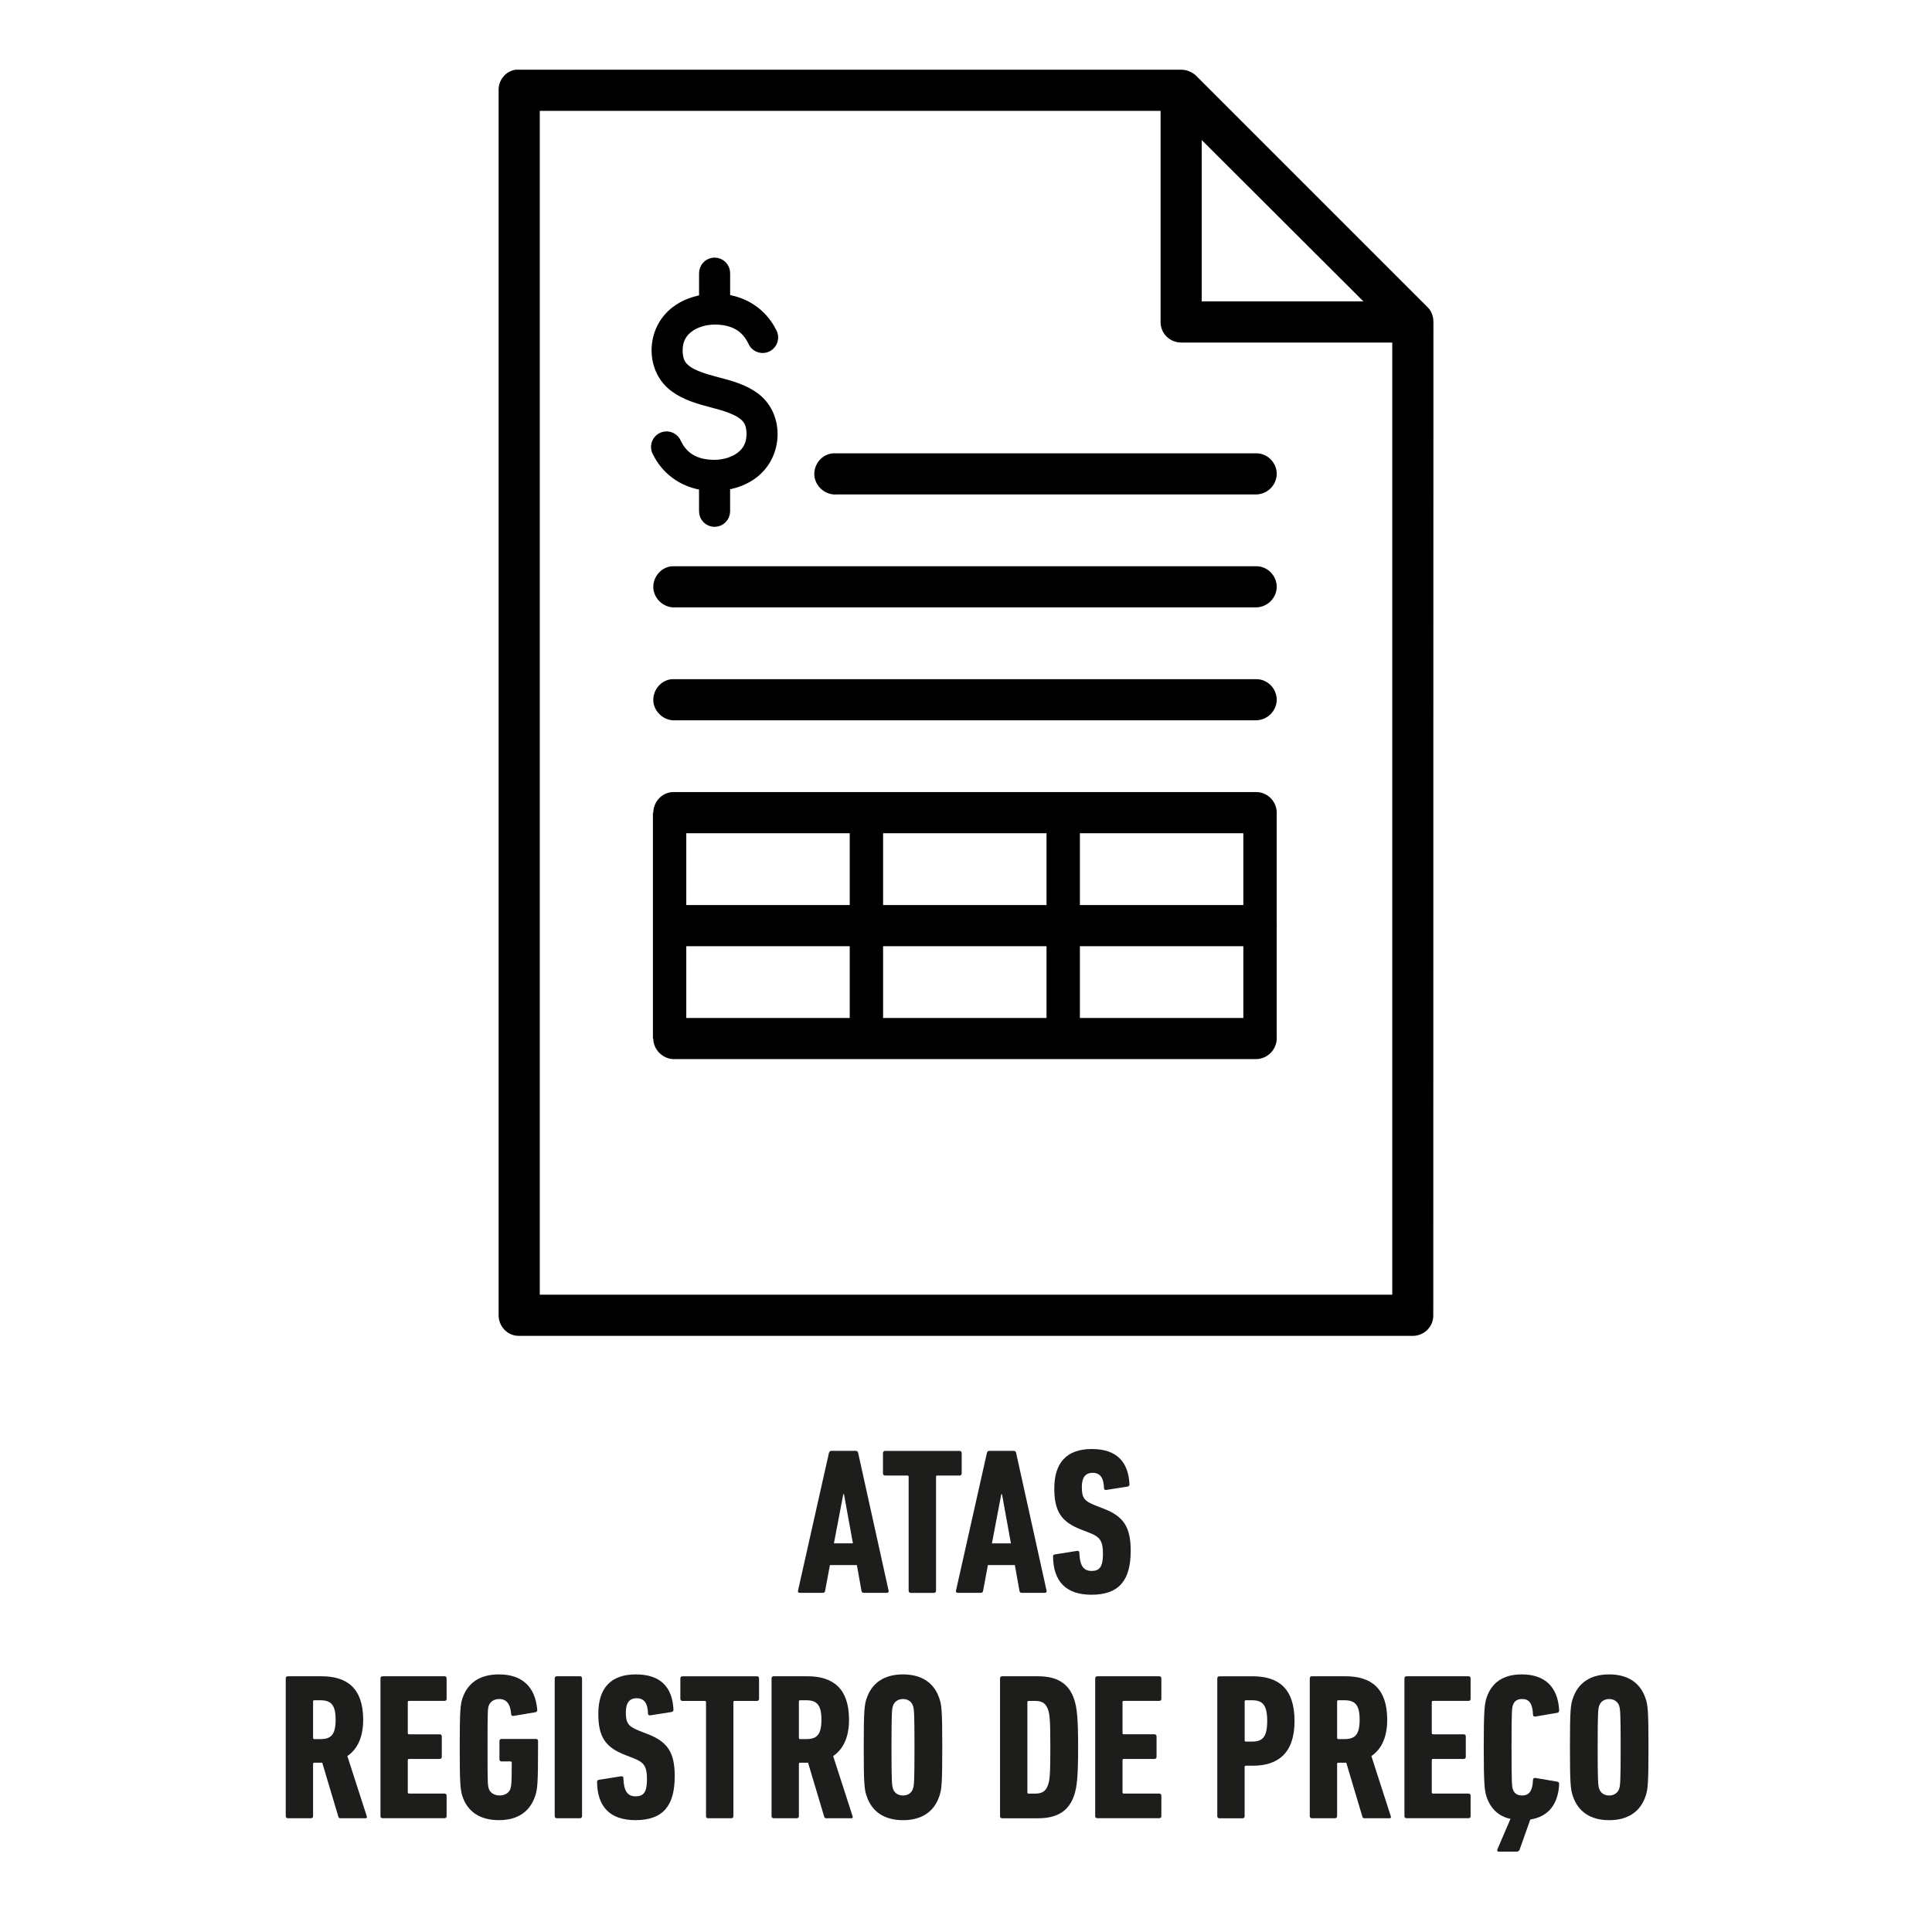
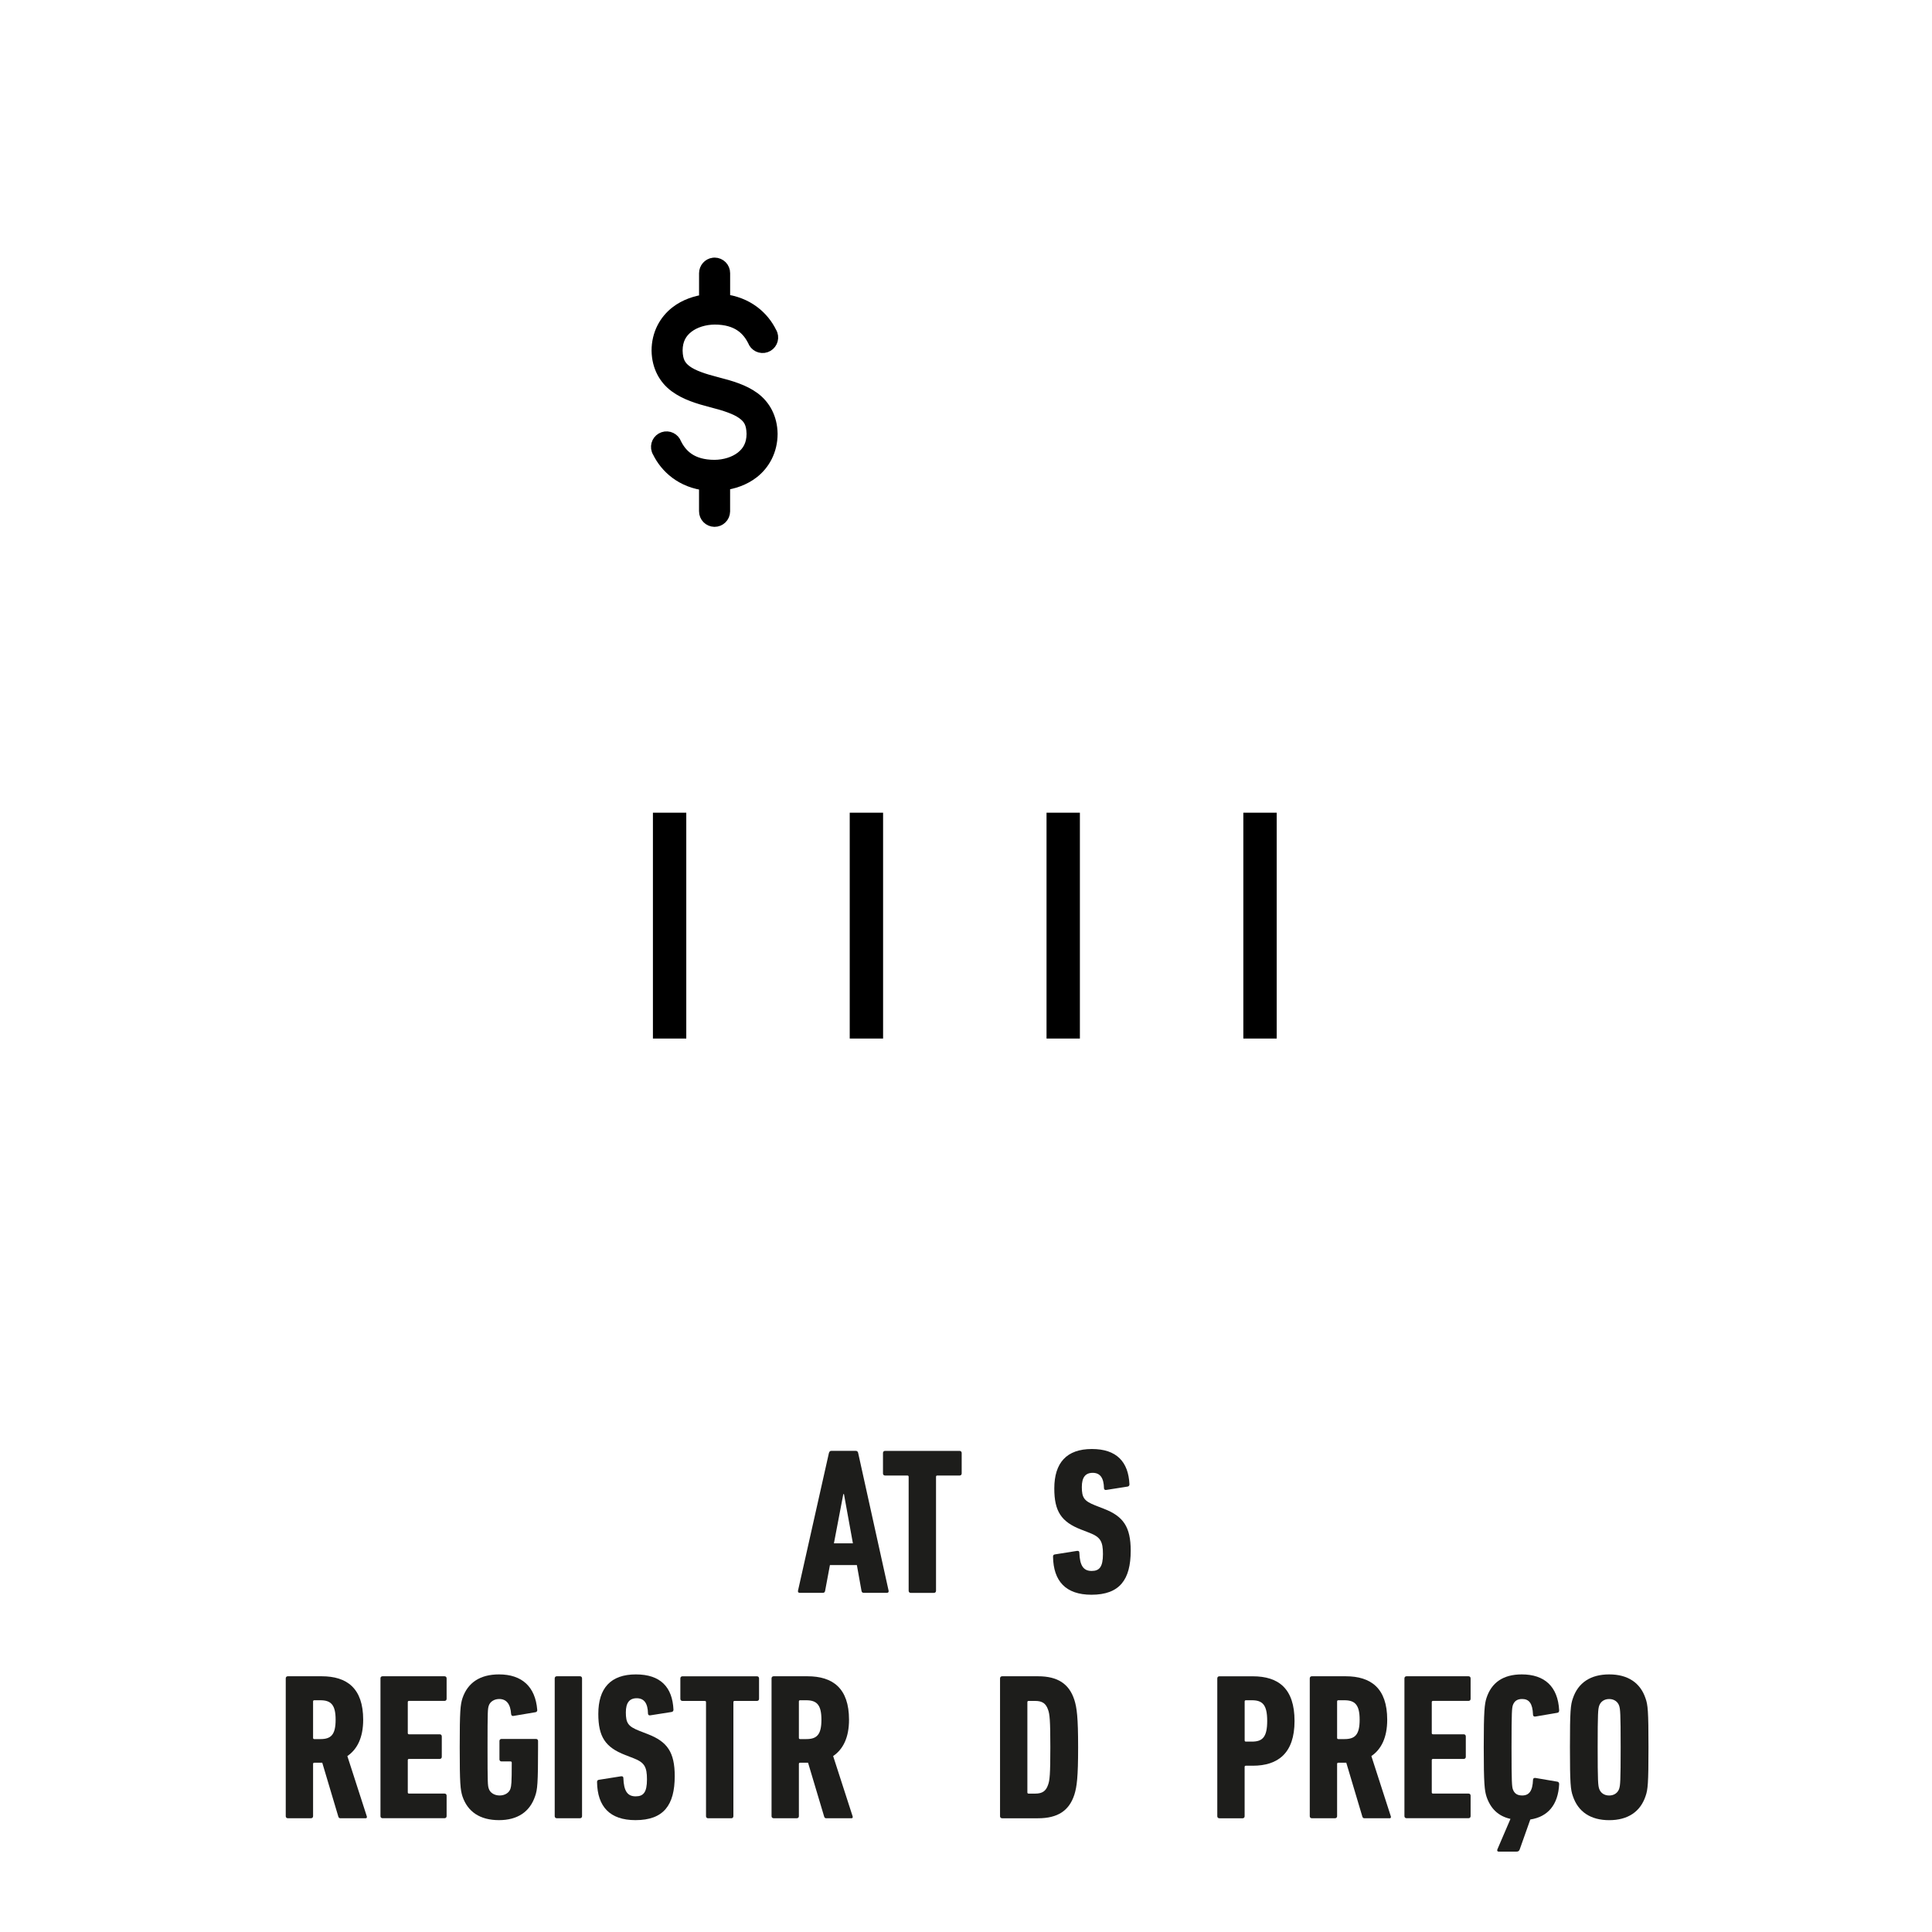
<svg xmlns="http://www.w3.org/2000/svg" version="1.1" id="Camada_1" x="0px" y="0px" viewBox="0 0 60 60" enable-background="new 0 0 60 60" xml:space="preserve">
  <g>
-     <path stroke="#000000" stroke-width="0.25" stroke-miterlimit="10" d="M39.017,14.203c-0.011,0-0.011,0-0.022,0H25.879   c-0.276,0.022-0.486,0.276-0.464,0.564c0.033,0.276,0.287,0.486,0.564,0.464h13.016c0.287,0,0.519-0.221,0.531-0.508   C39.525,14.435,39.293,14.203,39.017,14.203z M39.017,17.71c-0.011,0-0.011,0-0.022,0H20.879c-0.276,0.022-0.486,0.276-0.464,0.564   c0.033,0.276,0.287,0.486,0.564,0.464h18.016c0.287,0,0.519-0.221,0.531-0.508C39.525,17.942,39.293,17.71,39.017,17.71z    M39.017,21.217c-0.011,0-0.011,0-0.022,0H20.879c-0.276,0.022-0.486,0.276-0.464,0.564c0.033,0.276,0.287,0.486,0.564,0.464   h18.016c0.287,0,0.519-0.221,0.531-0.508C39.525,21.449,39.293,21.217,39.017,21.217z M39.017,24.724c-0.011,0-0.011,0-0.022,0   H20.879c-0.276,0.022-0.486,0.276-0.464,0.564c0.033,0.276,0.287,0.486,0.564,0.464h18.016c0.287,0,0.519-0.221,0.531-0.508   C39.525,24.957,39.293,24.724,39.017,24.724z M39.017,28.232c-0.011,0-0.011,0-0.022,0H20.879   c-0.276,0.022-0.486,0.276-0.464,0.564c0.033,0.276,0.287,0.486,0.564,0.464h18.016c0.287,0,0.519-0.221,0.531-0.508   C39.525,28.464,39.293,28.232,39.017,28.232z M39.017,31.739c-0.011,0-0.011,0-0.022,0H20.879   c-0.276,0.022-0.486,0.276-0.464,0.564c0.033,0.276,0.287,0.486,0.564,0.464h18.016c0.287,0,0.519-0.221,0.531-0.508   C39.525,31.971,39.293,31.739,39.017,31.739z M44.391,10.005c0-0.144-0.044-0.276-0.144-0.376l-7.195-7.195   c-0.1-0.088-0.232-0.144-0.365-0.144H16.019c-0.243,0.044-0.42,0.265-0.409,0.52v38.032c0,0.287,0.221,0.52,0.508,0.52h27.75   c0.287,0,0.519-0.221,0.519-0.508L44.391,10.005z M43.363,40.333H16.638V3.318h19.53v6.687c0,0.287,0.232,0.508,0.519,0.508h6.676   l0,28.998V40.333z M37.195,9.485V4.047l5.449,5.438H37.195z" />
    <rect x="20.277" y="25.239" width="1.036" height="7.014" />
    <rect x="38.613" y="25.239" width="1.036" height="7.014" />
    <rect x="32.501" y="25.239" width="1.036" height="7.014" />
    <rect x="26.389" y="25.239" width="1.036" height="7.014" />
  </g>
  <g>
    <path fill="#1D1D1B" d="M25.743,45.123c0.013-0.039,0.032-0.065,0.071-0.065h0.765c0.039,0,0.065,0.026,0.072,0.065l0.946,4.28   c0.007,0.038-0.013,0.064-0.052,0.064h-0.72c-0.046,0-0.065-0.026-0.071-0.064l-0.143-0.798h-0.837l-0.149,0.798   c-0.006,0.038-0.025,0.064-0.071,0.064h-0.72c-0.039,0-0.059-0.026-0.052-0.064L25.743,45.123z M26.488,47.931L26.21,46.4h-0.02   l-0.292,1.53H26.488z" />
    <path fill="#1D1D1B" d="M28.283,49.468c-0.038,0-0.064-0.026-0.064-0.064v-3.541c0-0.026-0.013-0.039-0.039-0.039h-0.693   c-0.039,0-0.065-0.026-0.065-0.064v-0.636c0-0.039,0.026-0.065,0.065-0.065h2.314c0.039,0,0.065,0.026,0.065,0.065v0.636   c0,0.038-0.026,0.064-0.065,0.064h-0.693c-0.026,0-0.039,0.013-0.039,0.039v3.541c0,0.038-0.026,0.064-0.064,0.064H28.283z" />
-     <path fill="#1D1D1B" d="M30.649,45.123c0.013-0.039,0.032-0.065,0.071-0.065h0.765c0.039,0,0.065,0.026,0.072,0.065l0.946,4.28   c0.007,0.038-0.013,0.064-0.052,0.064h-0.72c-0.046,0-0.065-0.026-0.071-0.064l-0.143-0.798h-0.837l-0.149,0.798   c-0.006,0.038-0.025,0.064-0.071,0.064h-0.72c-0.039,0-0.059-0.026-0.052-0.064L30.649,45.123z M31.395,47.931l-0.278-1.53h-0.02   l-0.292,1.53H31.395z" />
    <path fill="#1D1D1B" d="M33.896,49.526c-0.798,0-1.181-0.422-1.193-1.181c0-0.039,0.013-0.064,0.052-0.071l0.694-0.11   c0.045-0.006,0.071,0.014,0.071,0.052c0.013,0.409,0.129,0.571,0.382,0.571c0.24,0,0.351-0.123,0.351-0.525   c0-0.39-0.078-0.525-0.408-0.655l-0.267-0.104c-0.622-0.24-0.836-0.57-0.836-1.277c0-0.798,0.383-1.226,1.167-1.226   c0.771,0,1.135,0.401,1.167,1.096c0,0.039-0.02,0.064-0.058,0.071l-0.662,0.104c-0.039,0.007-0.071-0.013-0.071-0.052   c-0.006-0.317-0.116-0.479-0.35-0.479c-0.228,0-0.338,0.143-0.338,0.44c0,0.331,0.071,0.435,0.415,0.571l0.267,0.104   c0.603,0.233,0.836,0.558,0.836,1.304C35.115,49.06,34.771,49.526,33.896,49.526z" />
    <path fill="#1D1D1B" d="M10.578,56.468c-0.039,0-0.059-0.013-0.071-0.052l-0.499-1.673H9.761c-0.025,0-0.038,0.013-0.038,0.038   v1.622c0,0.038-0.026,0.064-0.065,0.064h-0.72c-0.039,0-0.064-0.026-0.064-0.064v-4.28c0-0.039,0.025-0.065,0.064-0.065h1.051   c0.784,0,1.29,0.37,1.29,1.35c0,0.558-0.188,0.921-0.492,1.128l0.603,1.868c0.014,0.032,0,0.064-0.032,0.064H10.578z    M10.423,53.407c0-0.461-0.143-0.604-0.474-0.604H9.761c-0.025,0-0.038,0.013-0.038,0.039v1.128c0,0.026,0.013,0.039,0.038,0.039   h0.188C10.28,54.01,10.423,53.874,10.423,53.407z" />
    <path fill="#1D1D1B" d="M11.815,52.123c0-0.039,0.025-0.065,0.064-0.065h1.926c0.039,0,0.065,0.026,0.065,0.065v0.636   c0,0.038-0.026,0.064-0.065,0.064h-1.103c-0.025,0-0.038,0.013-0.038,0.039v0.96c0,0.025,0.013,0.038,0.038,0.038h0.954   c0.038,0,0.064,0.026,0.064,0.065v0.636c0,0.039-0.026,0.064-0.064,0.064h-0.954c-0.025,0-0.038,0.013-0.038,0.039v0.999   c0,0.025,0.013,0.038,0.038,0.038h1.103c0.039,0,0.065,0.026,0.065,0.065v0.636c0,0.038-0.026,0.064-0.065,0.064H11.88   c-0.039,0-0.064-0.026-0.064-0.064V52.123z" />
    <path fill="#1D1D1B" d="M14.277,54.263c0-1.135,0.02-1.316,0.085-1.523C14.524,52.259,14.906,52,15.497,52   c0.713,0,1.128,0.382,1.187,1.096c0.007,0.039-0.013,0.071-0.052,0.078l-0.688,0.116c-0.039,0.007-0.064-0.013-0.071-0.059   c-0.02-0.317-0.149-0.467-0.37-0.467c-0.155,0-0.285,0.085-0.324,0.208c-0.032,0.104-0.038,0.155-0.038,1.29   c0,1.129,0.006,1.187,0.038,1.284c0.039,0.13,0.176,0.214,0.338,0.214s0.298-0.084,0.337-0.214   c0.026-0.091,0.039-0.155,0.039-0.804c0-0.026-0.013-0.039-0.039-0.039h-0.279c-0.038,0-0.064-0.026-0.064-0.065v-0.57   c0-0.039,0.026-0.064,0.064-0.064h1.07c0.039,0,0.065,0.025,0.065,0.064v0.194c0,1.135-0.02,1.316-0.091,1.518   c-0.162,0.486-0.545,0.746-1.122,0.746c-0.591,0-0.973-0.26-1.135-0.739C14.297,55.579,14.277,55.397,14.277,54.263z" />
    <path fill="#1D1D1B" d="M17.227,52.123c0-0.039,0.026-0.065,0.065-0.065h0.72c0.039,0,0.064,0.026,0.064,0.065v4.28   c0,0.038-0.025,0.064-0.064,0.064h-0.72c-0.039,0-0.065-0.026-0.065-0.064V52.123z" />
    <path fill="#1D1D1B" d="M19.735,56.526c-0.798,0-1.181-0.422-1.193-1.181c0-0.039,0.013-0.064,0.052-0.071l0.694-0.11   c0.045-0.006,0.071,0.014,0.071,0.052c0.013,0.409,0.129,0.571,0.382,0.571c0.24,0,0.351-0.123,0.351-0.525   c0-0.39-0.078-0.525-0.408-0.655l-0.267-0.104c-0.622-0.24-0.836-0.57-0.836-1.277c0-0.798,0.383-1.226,1.167-1.226   c0.771,0,1.135,0.401,1.167,1.096c0,0.039-0.02,0.064-0.058,0.071l-0.662,0.104c-0.039,0.007-0.071-0.013-0.071-0.052   c-0.006-0.317-0.116-0.479-0.35-0.479c-0.228,0-0.338,0.143-0.338,0.44c0,0.331,0.071,0.435,0.415,0.571l0.267,0.104   c0.603,0.233,0.836,0.558,0.836,1.304C20.954,56.06,20.61,56.526,19.735,56.526z" />
    <path fill="#1D1D1B" d="M21.99,56.468c-0.038,0-0.064-0.026-0.064-0.064v-3.541c0-0.026-0.013-0.039-0.039-0.039h-0.693   c-0.039,0-0.065-0.026-0.065-0.064v-0.636c0-0.039,0.026-0.065,0.065-0.065h2.314c0.039,0,0.065,0.026,0.065,0.065v0.636   c0,0.038-0.026,0.064-0.065,0.064h-0.693c-0.026,0-0.039,0.013-0.039,0.039v3.541c0,0.038-0.026,0.064-0.064,0.064H21.99z" />
    <path fill="#1D1D1B" d="M25.666,56.468c-0.039,0-0.059-0.013-0.071-0.052l-0.5-1.673h-0.246c-0.026,0-0.039,0.013-0.039,0.038   v1.622c0,0.038-0.025,0.064-0.064,0.064h-0.72c-0.039,0-0.065-0.026-0.065-0.064v-4.28c0-0.039,0.026-0.065,0.065-0.065h1.05   c0.785,0,1.291,0.37,1.291,1.35c0,0.558-0.188,0.921-0.493,1.128l0.604,1.868c0.013,0.032,0,0.064-0.032,0.064H25.666z    M25.51,53.407c0-0.461-0.143-0.604-0.473-0.604h-0.188c-0.026,0-0.039,0.013-0.039,0.039v1.128c0,0.026,0.013,0.039,0.039,0.039   h0.188C25.367,54.01,25.51,53.874,25.51,53.407z" />
-     <path fill="#1D1D1B" d="M26.915,55.78c-0.071-0.201-0.091-0.383-0.091-1.518s0.02-1.316,0.091-1.518   C27.077,52.259,27.467,52,28.044,52s0.966,0.259,1.128,0.745c0.071,0.201,0.091,0.383,0.091,1.518s-0.02,1.316-0.091,1.518   c-0.162,0.486-0.551,0.746-1.128,0.746S27.077,56.267,26.915,55.78z M28.354,55.547c0.033-0.104,0.046-0.214,0.046-1.284   s-0.013-1.18-0.046-1.284c-0.038-0.123-0.148-0.214-0.311-0.214s-0.272,0.091-0.312,0.214c-0.032,0.104-0.045,0.214-0.045,1.284   s0.013,1.181,0.045,1.284c0.039,0.123,0.149,0.214,0.312,0.214S28.316,55.67,28.354,55.547z" />
    <path fill="#1D1D1B" d="M31.057,52.123c0-0.039,0.026-0.065,0.065-0.065h1.115c0.609,0,0.966,0.233,1.128,0.733   c0.078,0.246,0.117,0.545,0.117,1.472c0,0.928-0.039,1.226-0.117,1.473c-0.162,0.499-0.519,0.732-1.128,0.732h-1.115   c-0.039,0-0.065-0.026-0.065-0.064V52.123z M31.945,55.702h0.207c0.215,0,0.331-0.077,0.396-0.271   c0.052-0.137,0.071-0.325,0.071-1.168s-0.02-1.031-0.071-1.167c-0.065-0.194-0.182-0.272-0.396-0.272h-0.207   c-0.026,0-0.039,0.013-0.039,0.039v2.802C31.906,55.689,31.919,55.702,31.945,55.702z" />
-     <path fill="#1D1D1B" d="M34.012,52.123c0-0.039,0.026-0.065,0.065-0.065h1.926c0.039,0,0.064,0.026,0.064,0.065v0.636   c0,0.038-0.025,0.064-0.064,0.064H34.9c-0.026,0-0.039,0.013-0.039,0.039v0.96c0,0.025,0.013,0.038,0.039,0.038h0.953   c0.039,0,0.065,0.026,0.065,0.065v0.636c0,0.039-0.026,0.064-0.065,0.064H34.9c-0.026,0-0.039,0.013-0.039,0.039v0.999   c0,0.025,0.013,0.038,0.039,0.038h1.103c0.039,0,0.064,0.026,0.064,0.065v0.636c0,0.038-0.025,0.064-0.064,0.064h-1.926   c-0.039,0-0.065-0.026-0.065-0.064V52.123z" />
    <path fill="#1D1D1B" d="M37.868,56.468c-0.039,0-0.064-0.026-0.064-0.064v-4.28c0-0.039,0.025-0.065,0.064-0.065h1.038   c0.804,0,1.297,0.383,1.297,1.388c0,0.999-0.513,1.389-1.297,1.389h-0.215c-0.025,0-0.038,0.013-0.038,0.038v1.531   c0,0.038-0.026,0.064-0.065,0.064H37.868z M39.354,53.445c0-0.499-0.143-0.642-0.474-0.642h-0.188   c-0.025,0-0.038,0.013-0.038,0.039v1.206c0,0.026,0.013,0.039,0.038,0.039h0.188C39.211,54.088,39.354,53.945,39.354,53.445z" />
    <path fill="#1D1D1B" d="M42.38,56.468c-0.039,0-0.059-0.013-0.071-0.052l-0.499-1.673h-0.247c-0.025,0-0.038,0.013-0.038,0.038   v1.622c0,0.038-0.026,0.064-0.065,0.064h-0.72c-0.039,0-0.064-0.026-0.064-0.064v-4.28c0-0.039,0.025-0.065,0.064-0.065h1.051   c0.784,0,1.29,0.37,1.29,1.35c0,0.558-0.188,0.921-0.492,1.128l0.603,1.868c0.014,0.032,0,0.064-0.032,0.064H42.38z M42.225,53.407   c0-0.461-0.143-0.604-0.474-0.604h-0.188c-0.025,0-0.038,0.013-0.038,0.039v1.128c0,0.026,0.013,0.039,0.038,0.039h0.188   C42.082,54.01,42.225,53.874,42.225,53.407z" />
    <path fill="#1D1D1B" d="M43.616,52.123c0-0.039,0.026-0.065,0.065-0.065h1.926c0.039,0,0.064,0.026,0.064,0.065v0.636   c0,0.038-0.025,0.064-0.064,0.064h-1.103c-0.026,0-0.039,0.013-0.039,0.039v0.96c0,0.025,0.013,0.038,0.039,0.038h0.953   c0.039,0,0.065,0.026,0.065,0.065v0.636c0,0.039-0.026,0.064-0.065,0.064h-0.953c-0.026,0-0.039,0.013-0.039,0.039v0.999   c0,0.025,0.013,0.038,0.039,0.038h1.103c0.039,0,0.064,0.026,0.064,0.065v0.636c0,0.038-0.025,0.064-0.064,0.064h-1.926   c-0.039,0-0.065-0.026-0.065-0.064V52.123z" />
    <path fill="#1D1D1B" d="M46.909,56.487c-0.382-0.084-0.622-0.324-0.745-0.694c-0.059-0.188-0.085-0.389-0.085-1.53   s0.026-1.342,0.085-1.53C46.319,52.259,46.676,52,47.26,52c0.707,0,1.122,0.376,1.161,1.115c0,0.039-0.014,0.071-0.053,0.077   l-0.687,0.117c-0.039,0.007-0.072-0.013-0.072-0.059c-0.013-0.35-0.123-0.486-0.337-0.486c-0.155,0-0.246,0.065-0.292,0.201   c-0.025,0.098-0.038,0.175-0.038,1.297s0.013,1.2,0.038,1.297c0.046,0.137,0.137,0.201,0.292,0.201   c0.214,0,0.324-0.136,0.337-0.486c0-0.045,0.033-0.064,0.072-0.059l0.687,0.117c0.039,0.007,0.053,0.039,0.053,0.078   c-0.033,0.642-0.351,1.012-0.896,1.096l-0.331,0.934c-0.019,0.046-0.045,0.064-0.104,0.064h-0.545   c-0.038,0-0.058-0.025-0.045-0.064L46.909,56.487z" />
    <path fill="#1D1D1B" d="M48.847,55.78c-0.071-0.201-0.091-0.383-0.091-1.518s0.02-1.316,0.091-1.518   C49.009,52.259,49.397,52,49.975,52s0.967,0.259,1.129,0.745c0.071,0.201,0.091,0.383,0.091,1.518s-0.02,1.316-0.091,1.518   c-0.162,0.486-0.552,0.746-1.129,0.746S49.009,56.267,48.847,55.78z M50.286,55.547c0.032-0.104,0.045-0.214,0.045-1.284   s-0.013-1.18-0.045-1.284c-0.039-0.123-0.149-0.214-0.312-0.214s-0.272,0.091-0.312,0.214c-0.032,0.104-0.045,0.214-0.045,1.284   s0.013,1.181,0.045,1.284c0.039,0.123,0.149,0.214,0.312,0.214S50.247,55.67,50.286,55.547z" />
  </g>
  <path stroke="#000000" stroke-width="0.5" stroke-miterlimit="10" d="M22.164,8.252c-0.117,0.015-0.204,0.115-0.204,0.233v0.901  c-0.332,0.04-0.659,0.151-0.923,0.356c-0.327,0.253-0.552,0.652-0.552,1.148c0.008,0.473,0.214,0.834,0.523,1.061  c0.309,0.227,0.697,0.348,1.126,0.458c0.415,0.106,0.759,0.22,0.974,0.378c0.213,0.156,0.319,0.331,0.327,0.683  c0,0.003,0,0.004,0,0.007c-0.002,0.358-0.144,0.602-0.371,0.778c-0.229,0.177-0.549,0.273-0.872,0.276  c-0.746,0-1.09-0.355-1.272-0.727c-0.042-0.121-0.174-0.186-0.296-0.144c-0.121,0.042-0.186,0.174-0.144,0.296  c0.006,0.018,0.015,0.036,0.026,0.052c0.219,0.447,0.686,0.904,1.453,0.981v0.887c-0.002,0.128,0.101,0.234,0.229,0.236  c0.128,0.002,0.234-0.101,0.236-0.229c0-0.002,0-0.004,0-0.007v-0.894c0.332-0.038,0.659-0.151,0.923-0.356  c0.327-0.253,0.552-0.659,0.552-1.155c-0.008-0.473-0.214-0.834-0.523-1.061c-0.309-0.227-0.697-0.341-1.126-0.451  c-0.415-0.106-0.759-0.22-0.974-0.378c-0.213-0.156-0.319-0.338-0.327-0.69c0-0.003,0-0.005,0-0.007  c0.002-0.358,0.144-0.602,0.371-0.778c0.229-0.177,0.549-0.273,0.872-0.276c0.746,0,1.09,0.355,1.272,0.727  c0.042,0.121,0.174,0.186,0.296,0.144c0.121-0.042,0.186-0.174,0.144-0.296c-0.006-0.018-0.015-0.036-0.026-0.052  c-0.219-0.447-0.687-0.896-1.453-0.974V8.484c0.001-0.128-0.102-0.233-0.231-0.234C22.185,8.25,22.174,8.251,22.164,8.252z" />
</svg>